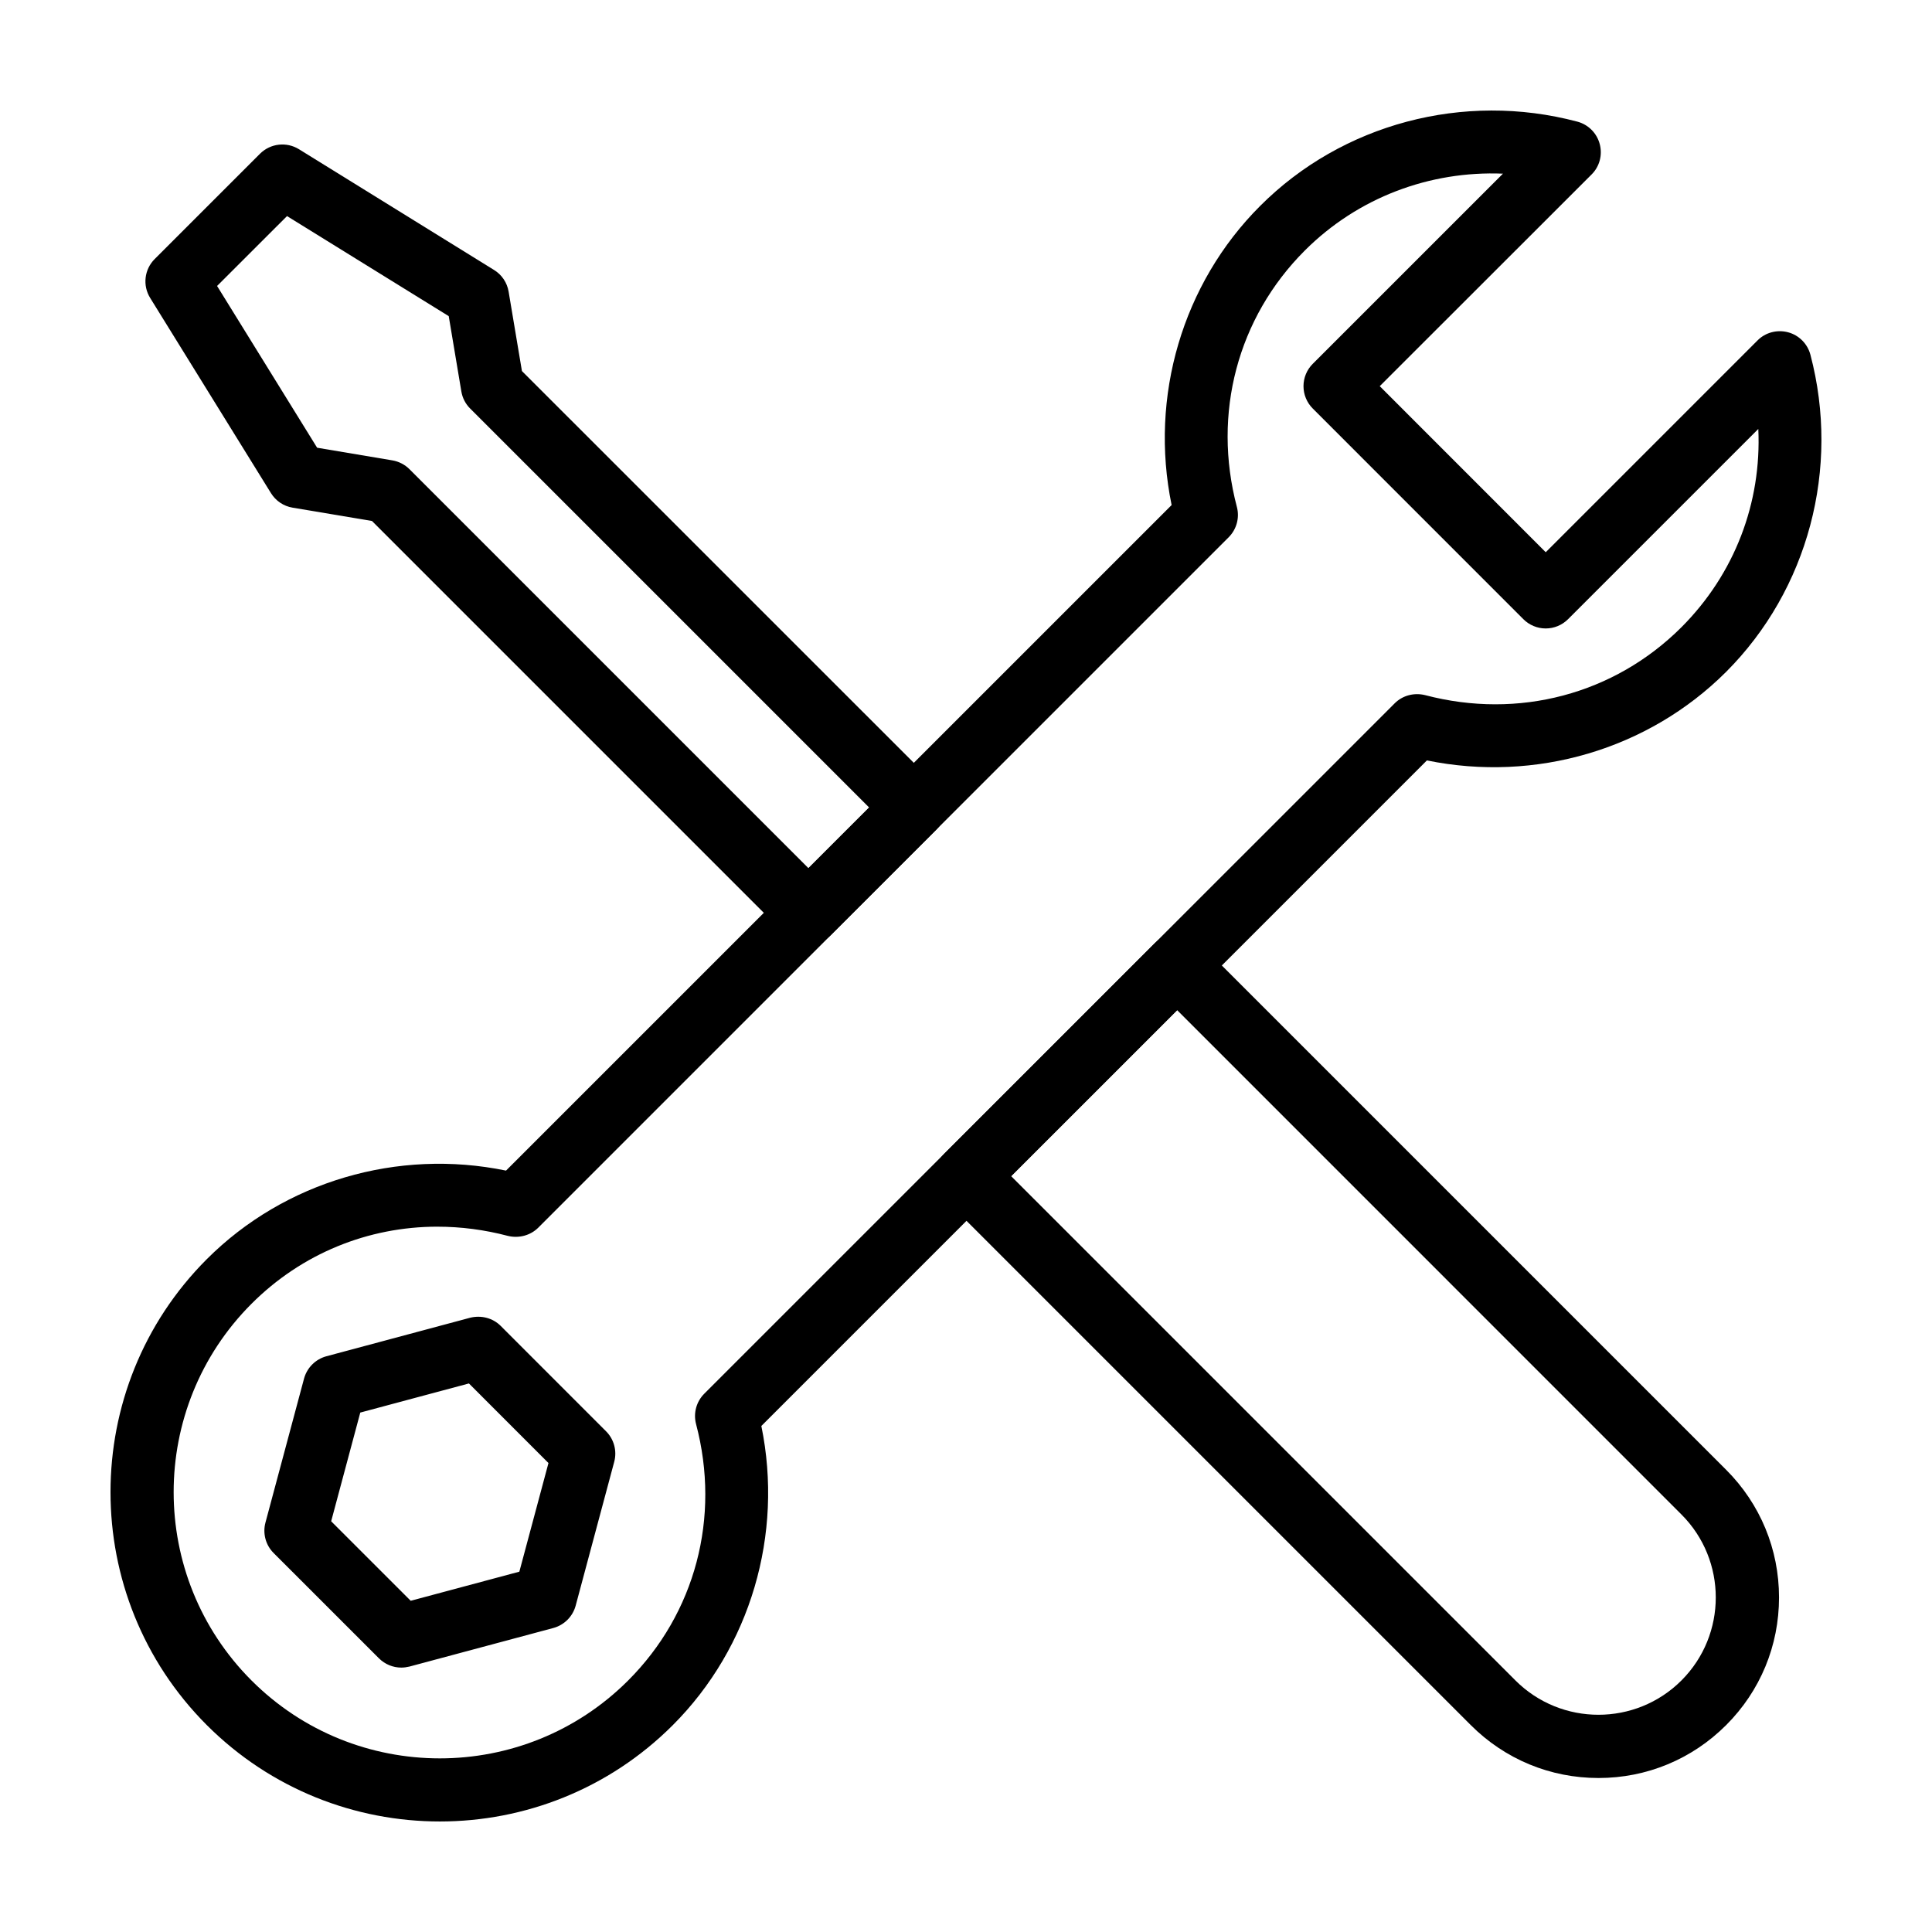
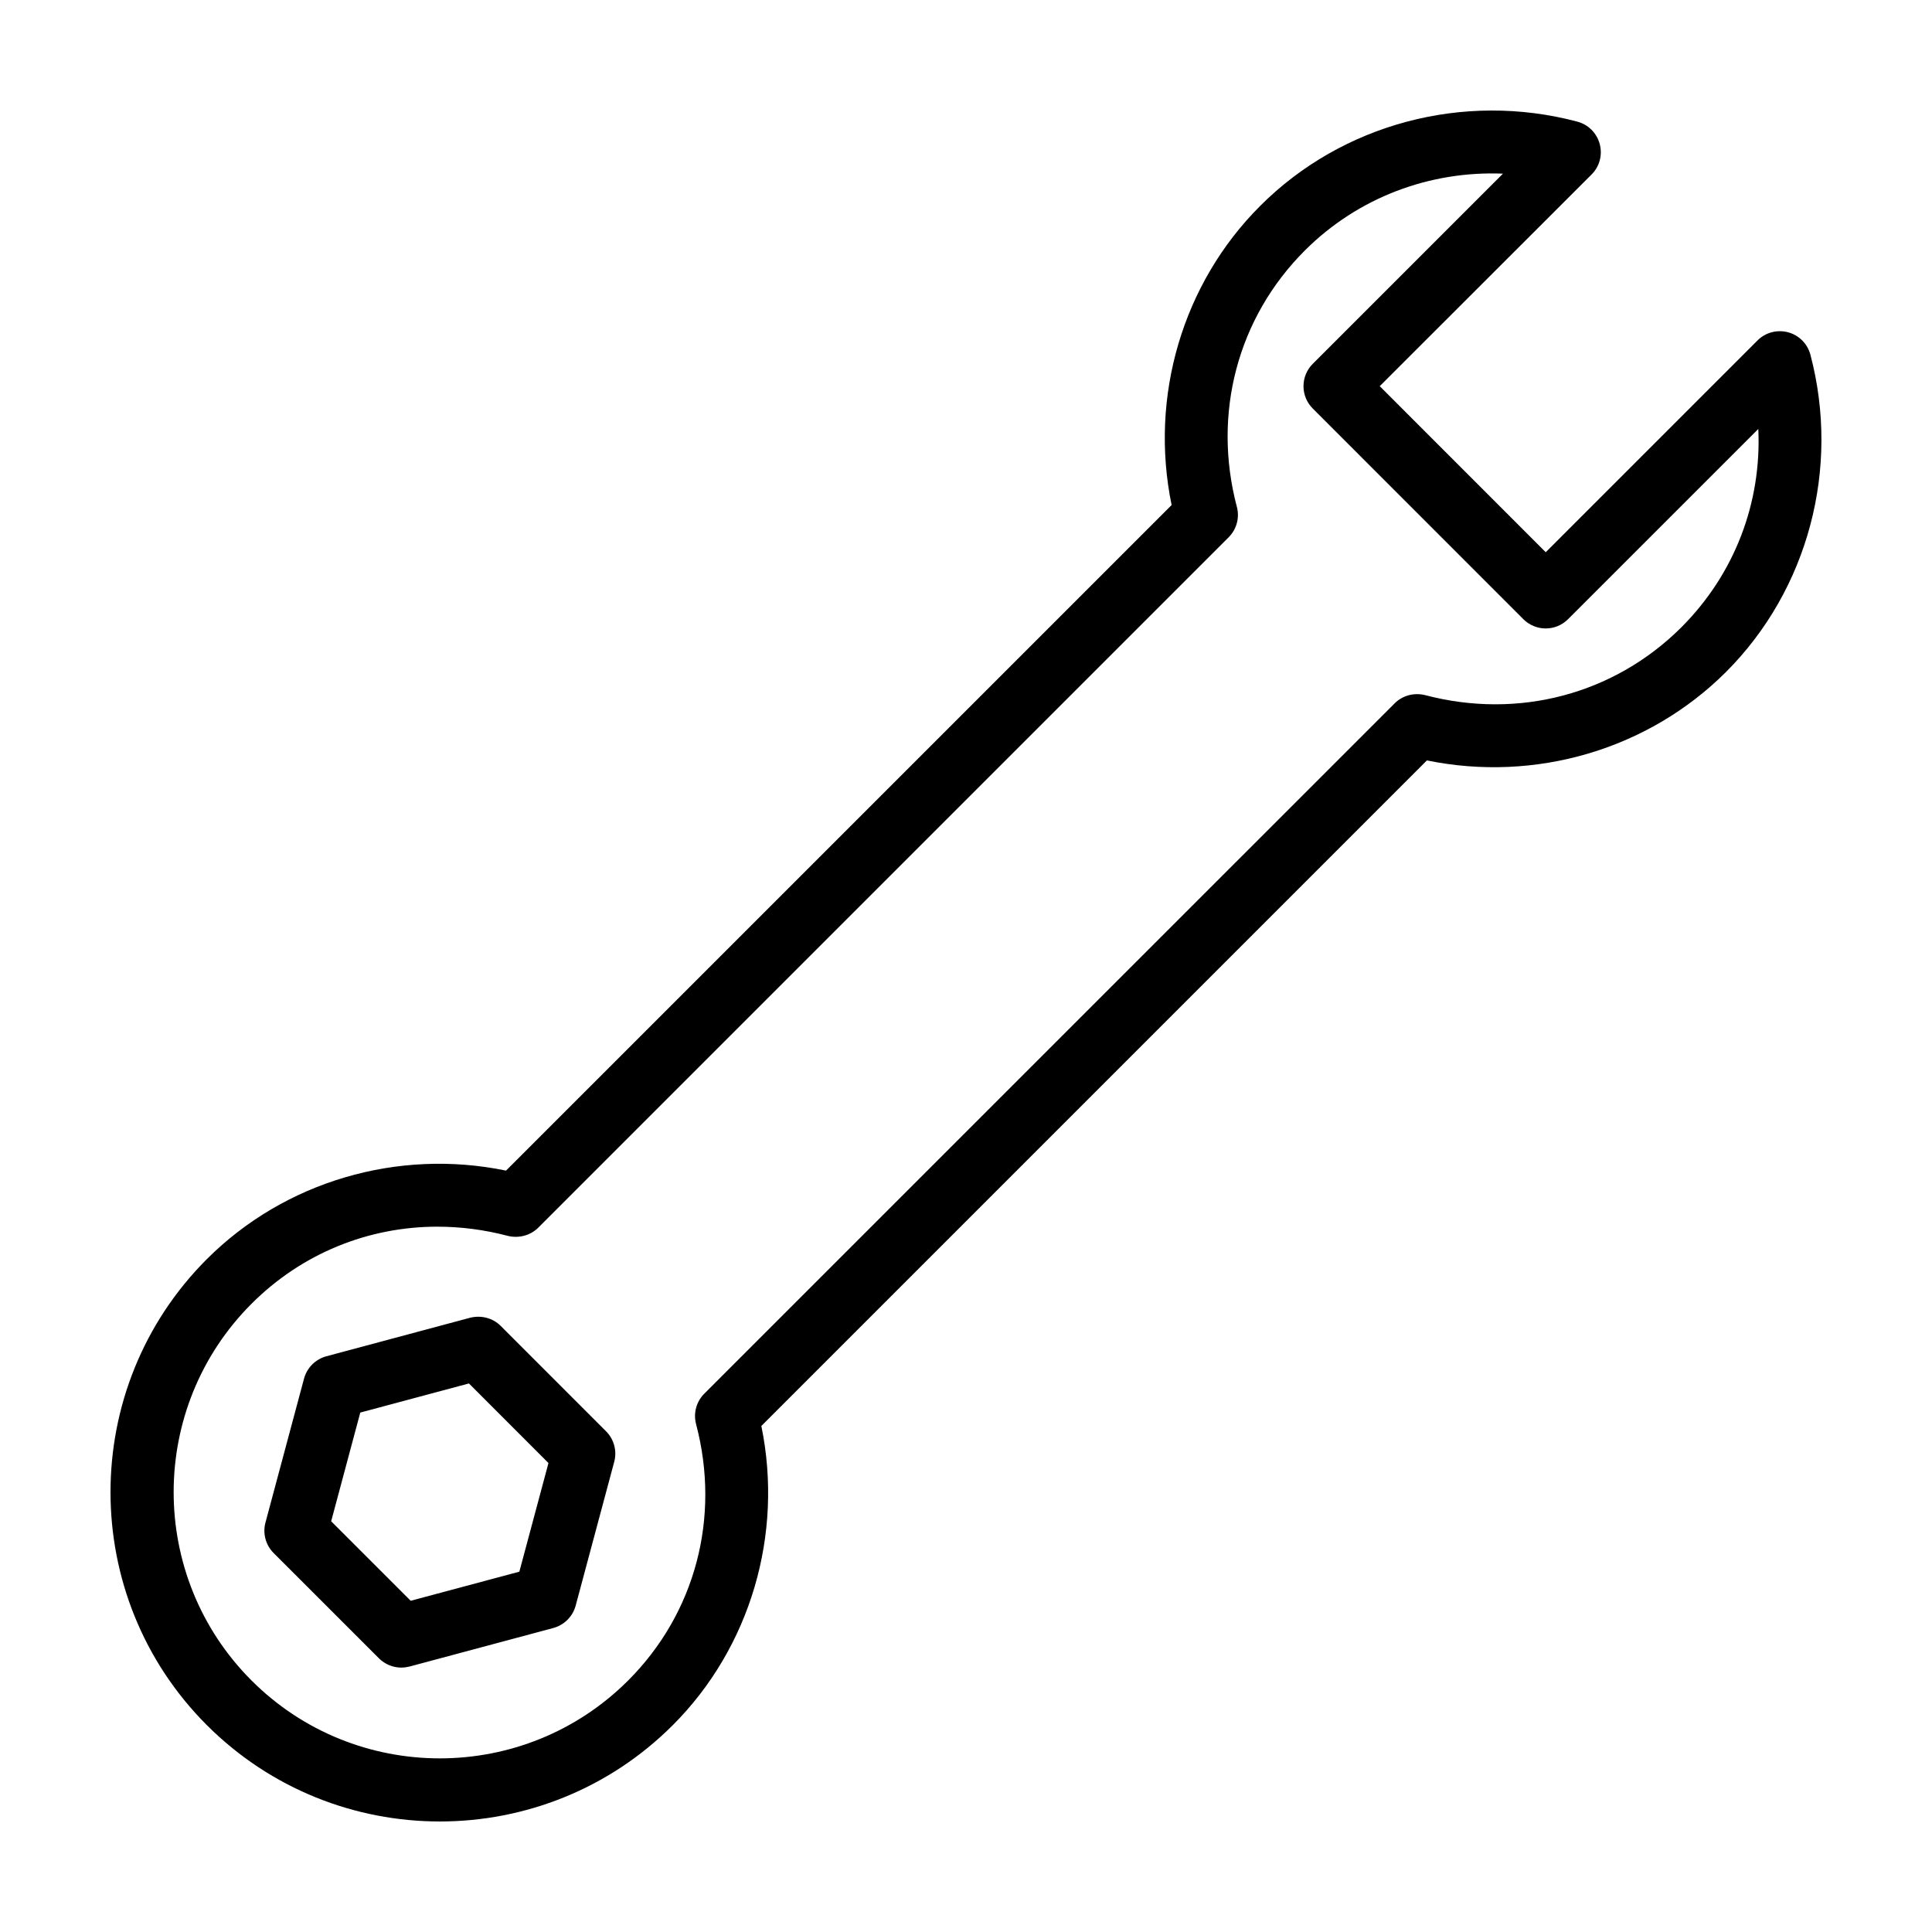
<svg xmlns="http://www.w3.org/2000/svg" fill="#000000" width="800px" height="800px" version="1.1" viewBox="144 144 512 512">
  <g>
-     <path d="m567.62 615.19c-12.781 0-24.797-4.969-33.836-14.012l-139.57-139.57c-3.269-3.269-3.269-8.566 0-11.836l55.828-55.828c3.269-3.269 8.566-3.269 11.836 0l139.57 139.57c9.039 9.039 14.012 21.055 14.012 33.836 0 12.766-4.969 24.781-14.012 33.82-9.047 9.043-21.062 14.02-33.828 14.02zm-155.66-159.5 133.65 133.65c12.148 12.133 31.875 12.113 43.988 0 12.133-12.133 12.133-31.859 0-43.988l-133.64-133.65z" />
-     <path d="m358.25 394.27c-2.141 0-4.281-0.816-5.918-2.453l-109.75-109.75-21.039-3.531c-2.379-0.395-4.469-1.797-5.738-3.859l-32.008-51.719c-2.047-3.301-1.547-7.566 1.199-10.312l27.91-27.906c2.762-2.746 7.027-3.234 10.324-1.195l51.711 32.008c2.051 1.258 3.449 3.352 3.848 5.723l3.531 21.055 109.77 109.75c1.566 1.566 2.453 3.691 2.453 5.918 0 2.223-0.883 4.348-2.453 5.918l-27.922 27.906c-1.633 1.633-3.773 2.445-5.914 2.445zm-130.21-131.62 19.938 3.352c1.723 0.293 3.301 1.113 4.535 2.336l105.73 105.73 16.086-16.07-105.73-105.73c-1.234-1.223-2.051-2.812-2.336-4.527l-3.344-19.961-42.855-26.516-18.535 18.52z" />
    <path d="m260.56 626.71c-22.363 0-44.719-8.516-61.742-25.531-34.043-34.051-34.043-89.453 0-123.5 20.582-20.582 50.586-29.379 79.285-23.457l176.39-176.38c-5.918-28.707 2.863-58.684 23.457-79.266 21.723-21.758 53.93-30.34 84.055-22.344 2.891 0.766 5.164 3.023 5.934 5.918 0.785 2.891-0.031 5.984-2.156 8.09l-56.137 56.098 43.988 44.008 56.133-56.133c2.09-2.109 5.184-2.926 8.09-2.156 2.891 0.766 5.148 3.043 5.918 5.934 7.961 30.113-0.605 62.316-22.344 84.07-20.598 20.566-50.512 29.355-79.285 23.457l-176.38 176.38c5.894 28.707-2.875 58.684-23.469 79.285-17.016 17.016-39.375 25.527-61.734 25.527zm-0.613-157.63c-18.383 0-35.973 7.109-49.293 20.434-27.512 27.527-27.512 72.301 0 99.828s72.285 27.527 99.816 0c17.801-17.801 24.531-43.207 17.996-67.938-0.762-2.891 0.066-5.949 2.176-8.062l182.96-182.95c2.109-2.109 5.164-2.891 8.062-2.176 24.746 6.504 50.117-0.211 67.938-17.996 14.105-14.121 21.266-33.004 20.367-52.539l-50.422 50.414c-1.566 1.566-3.691 2.453-5.918 2.453-2.223 0-4.348-0.883-5.918-2.453l-55.82-55.836c-1.566-1.566-2.453-3.691-2.453-5.918 0-2.223 0.883-4.348 2.453-5.918l50.41-50.402c-19.336-0.785-38.398 6.262-52.523 20.383-17.801 17.801-24.535 43.188-17.996 67.922 0.766 2.875-0.066 5.949-2.176 8.062l-182.96 182.96c-2.102 2.09-5.176 2.875-8.051 2.176-6.219-1.637-12.48-2.438-18.652-2.438zm-9.602 116.85c-2.191 0-4.324-0.867-5.918-2.453l-27.91-27.906c-2.117-2.109-2.941-5.199-2.168-8.074l10.219-38.137c0.777-2.891 3.031-5.148 5.918-5.934l38.129-10.219c2.918-0.707 5.977 0.066 8.082 2.176l27.91 27.922c2.117 2.109 2.941 5.199 2.168 8.09l-10.219 38.125c-0.777 2.875-3.031 5.133-5.918 5.918l-38.129 10.219c-0.719 0.172-1.445 0.273-2.164 0.273zm-18.582-38.777 21.078 21.07 28.793-7.715 7.715-28.789-21.078-21.09-28.793 7.715zm56.711 20.188h0.16z" />
  </g>
</svg>